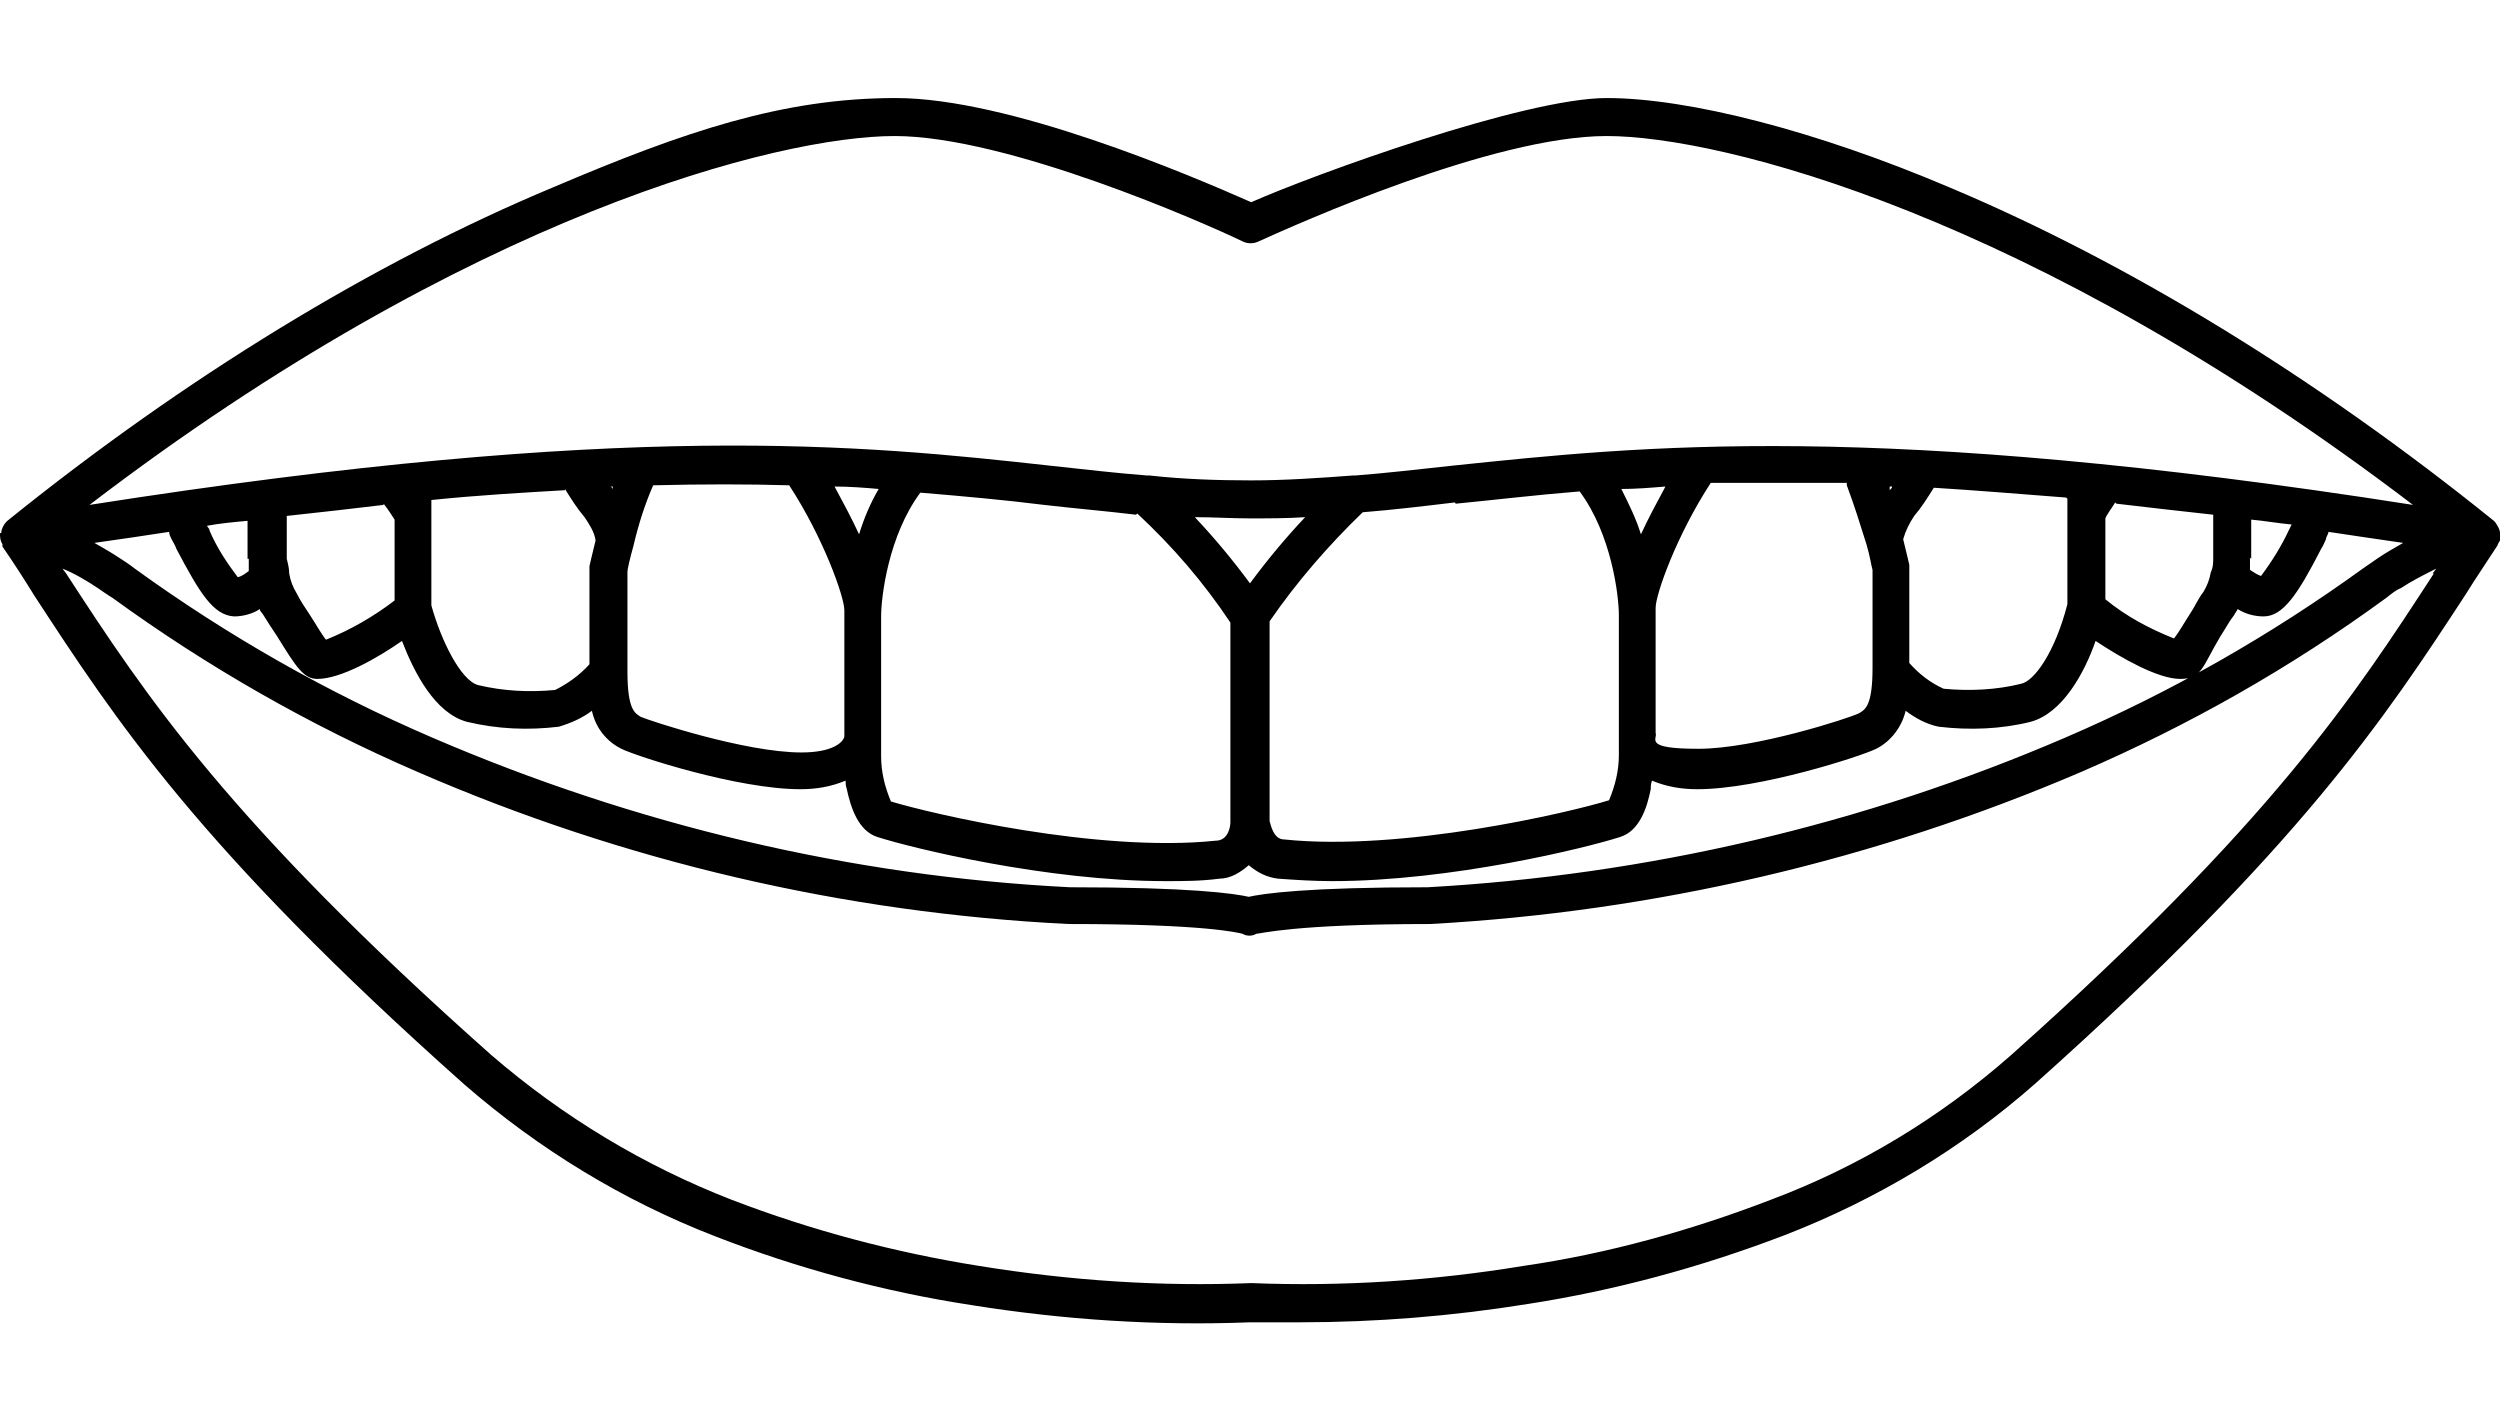
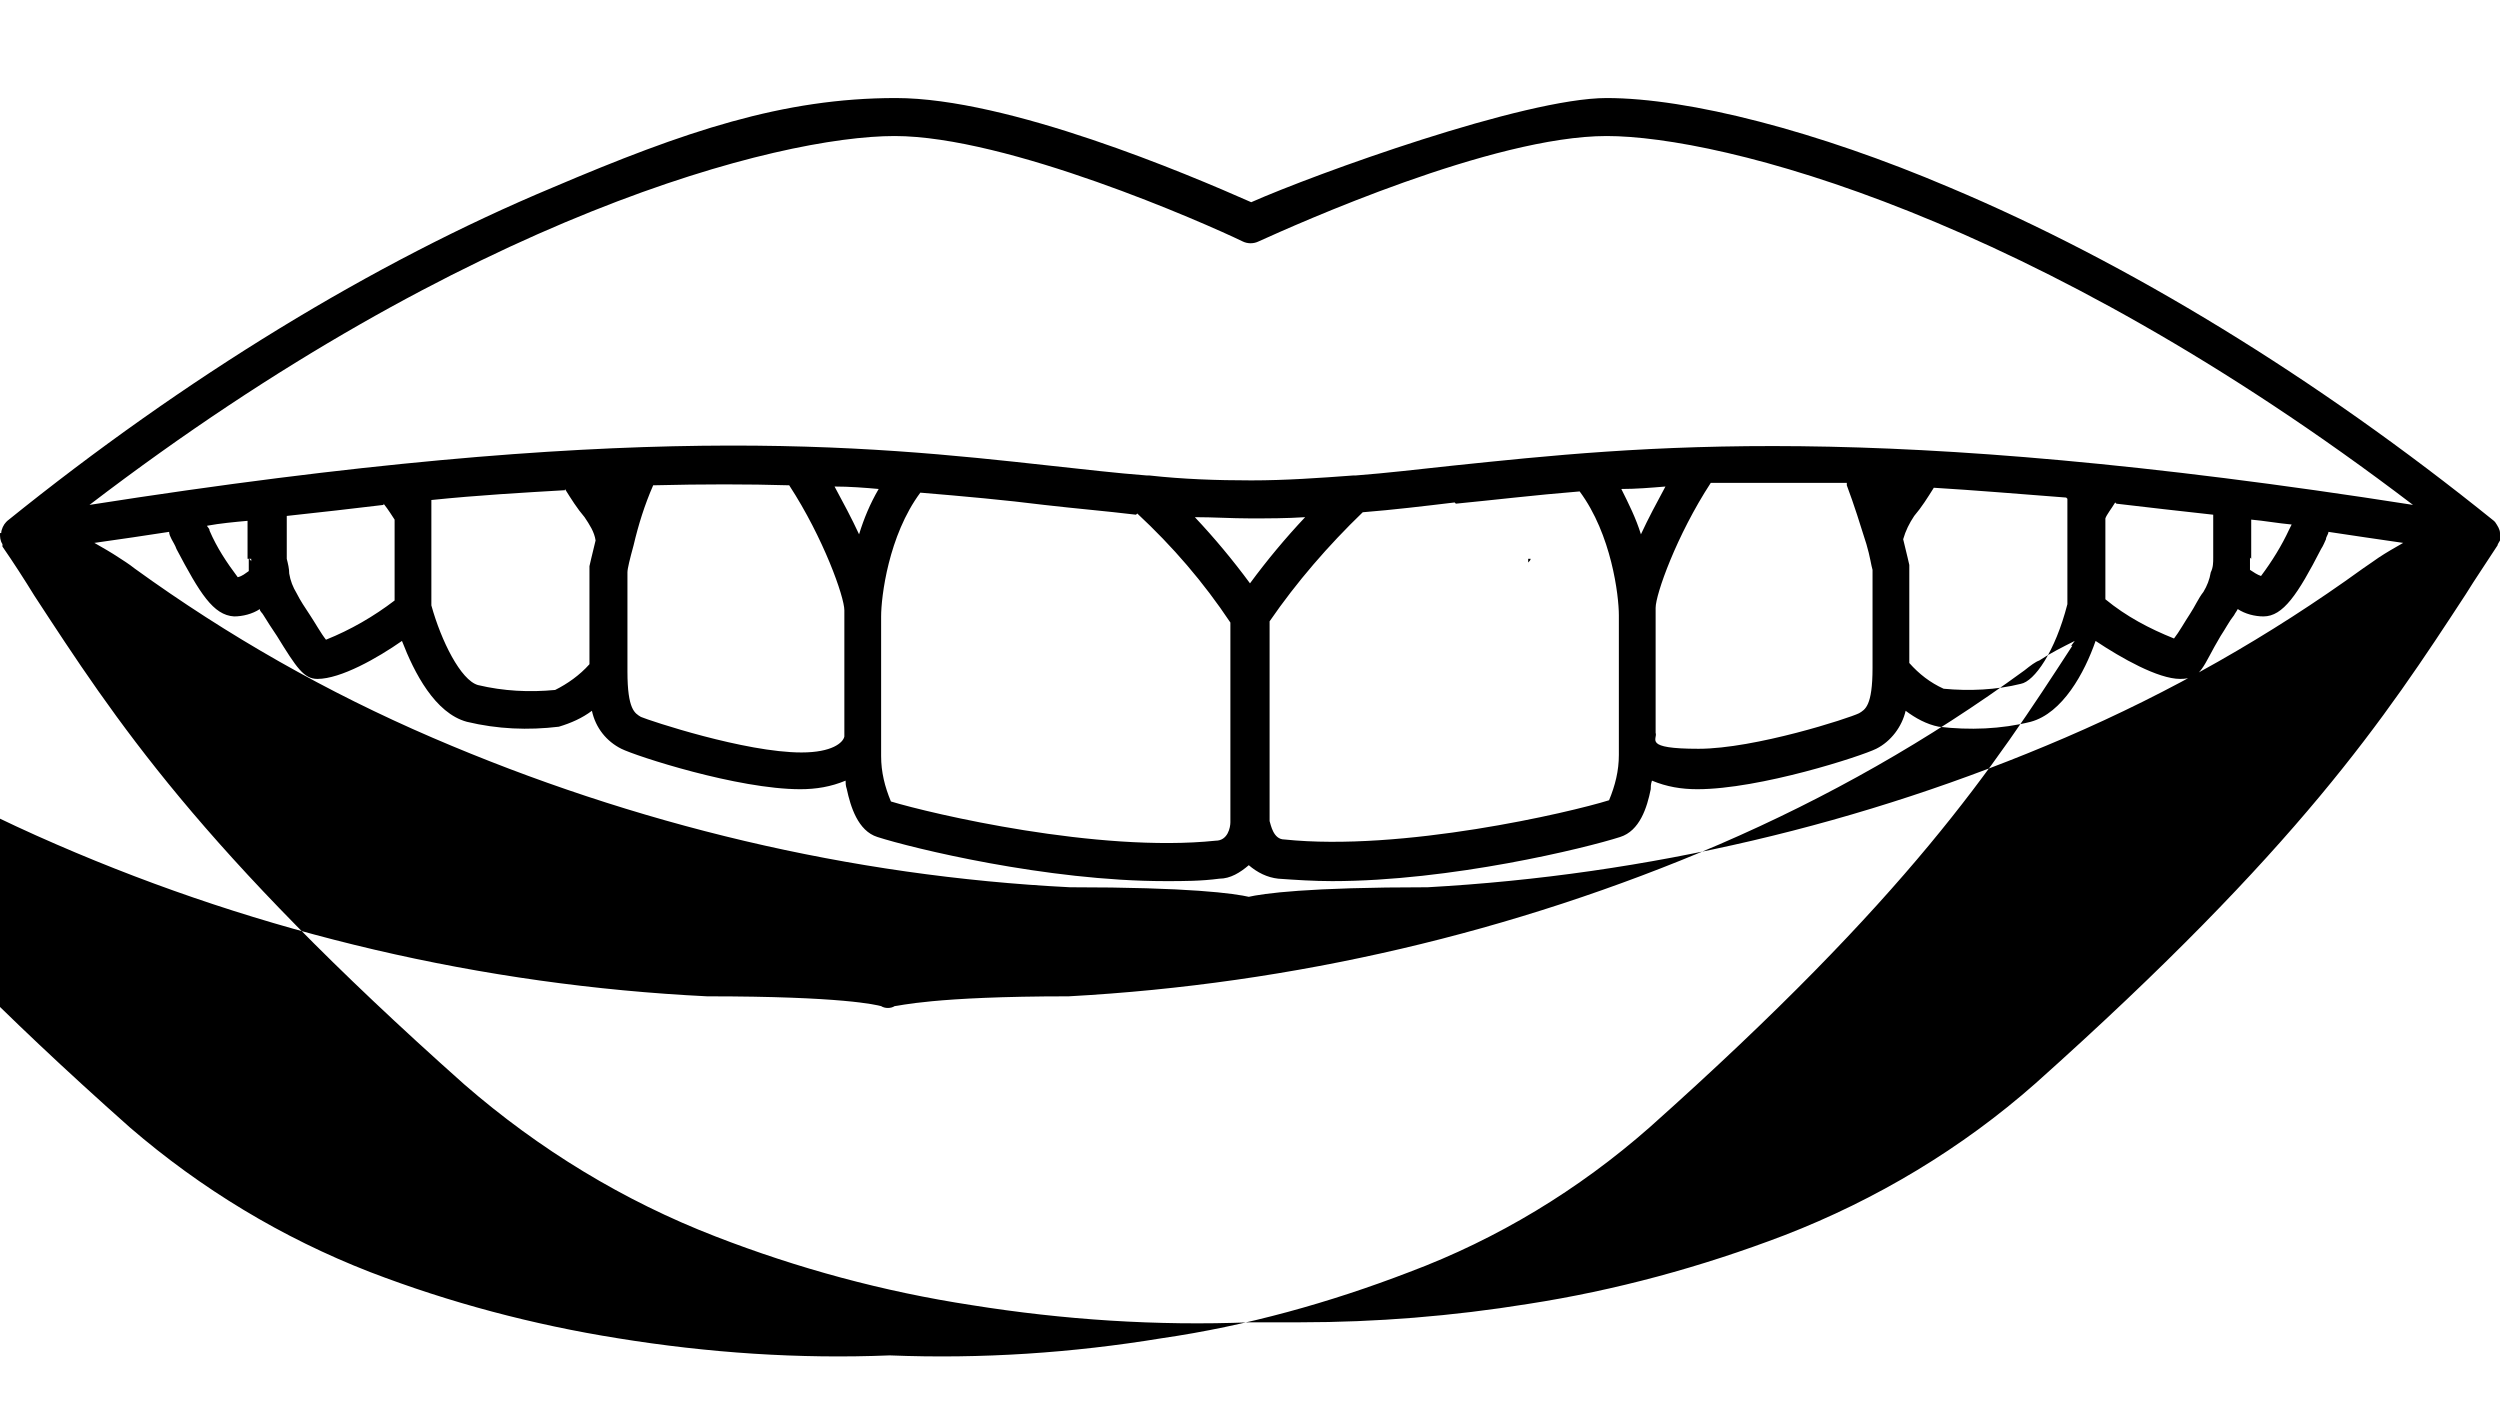
<svg xmlns="http://www.w3.org/2000/svg" viewBox="0 0 204 116">
-   <path d="m204 43.5c0-.3-.2-.6-.4-.9 0 0 0 0-.1-.1-14.5-11.7-29.9-21.1-44.4-27.2-10.8-4.6-21.3-7.3-28-7.3s-23.8 6.2-29 8.5c-5.2-2.3-19.8-8.5-29-8.5s-17.2 2.7-28 7.3c-14.6 6.1-30 15.5-44.5 27.2 0 0 0 0-.1.1-.2.2-.4.6-.4.9h-.1c0 .3 0 .6.2.9v.2c.9 1.3 1.8 2.7 2.6 4 6.6 10.1 13.4 20.6 35.1 39.9 6.1 5.3 13 9.5 20.5 12.4 6.7 2.6 13.7 4.5 20.9 5.6 7.5 1.2 15.1 1.7 22.7 1.4h4.1c6.2 0 12.4-.5 18.6-1.5 7.1-1.1 14.1-3 20.9-5.6 7.5-2.9 14.5-7.1 20.5-12.4 21.6-19.3 28.5-29.8 35.1-39.9.8-1.3 1.7-2.6 2.6-4 0-.1.1-.2.2-.4 0-.2.1-.5 0-.7m-131-32.3c9.2 0 25.3 7.1 28.4 8.6.4.2.9.2 1.3 0 3.1-1.4 19.1-8.6 28.4-8.6s34.7 6.4 65.8 30.1c-44-6.9-63-4.8-78.4-3.2-2.8.3-5.3.6-7.9.8 0 0 0 0-.2 0-2.7.2-5.5.4-8.3.4s-5.6-.1-8.3-.4c0 0-.1 0-.2 0-2.6-.2-5.1-.5-7.9-.8-15.4-1.7-34.4-3.7-78.4 3.2 31-23.7 56.3-30.1 65.7-30.1m29 62.1c-1.3-.3-4.9-.8-14.7-.8-17.9-.9-35.5-5.1-52-12.2-8.6-3.7-16.7-8.3-24.3-13.8-.5-.4-1-.7-1.3-.9-.6-.4-1.3-.8-2-1.2 2.1-.3 4.2-.6 6.1-.9 0 .2.1.4.2.6s.3.5.4.8c1.9 3.6 3 5.4 4.7 5.5.7 0 1.5-.2 2.1-.6 0 .2.2.3.3.5.3.5.7 1.1 1.1 1.7 1.6 2.6 2.2 3.5 3.3 3.5 1.9 0 4.9-1.7 6.9-3.1 1 2.6 2.7 5.9 5.3 6.6 2.5.6 5 .7 7.5.4 1-.3 1.9-.7 2.7-1.3.3 1.4 1.2 2.5 2.4 3.1s9.5 3.3 14.6 3.3c1.3 0 2.5-.2 3.7-.7 0 .2 0 .4.1.7.3 1.4.9 3.4 2.5 3.9 2.8.9 13.8 3.6 23.5 3.6 1.5 0 2.9 0 4.4-.2.9 0 1.7-.5 2.4-1.1.7.6 1.5 1 2.4 1.1 1.4.1 2.9.2 4.4.2 9.7 0 20.7-2.7 23.5-3.6 1.6-.5 2.2-2.4 2.5-3.9 0-.2 0-.4.1-.7 1.2.5 2.4.7 3.7.7 5.1 0 13.4-2.7 14.6-3.3s2.1-1.8 2.4-3.1c.8.6 1.7 1.1 2.7 1.3 2.5.3 5.1.2 7.5-.4 2.6-.7 4.4-4 5.3-6.6 2.1 1.4 5.1 3.1 6.9 3.1s1.8-1 3.3-3.5c.4-.6.7-1.2 1.1-1.7.1-.2.2-.3.3-.5.6.4 1.4.6 2.1.6 1.6 0 2.8-1.8 4.7-5.5.2-.3.3-.6.4-.8 0-.2.2-.4.2-.6 2 .3 4 .6 6.1.9-.7.4-1.4.8-2 1.2-.3.2-.7.5-1.3.9-7.6 5.5-15.7 10.1-24.3 13.8-16.5 7.1-34.1 11.2-52 12.2-9.8 0-13.4.5-14.7.8m-9-31.3c2.9 2.7 5.4 5.6 7.6 8.9v16.3c0 .4-.2 1.5-1.2 1.5-9.6 1-23.2-2.2-26.5-3.2-.5-1.2-.8-2.4-.8-3.7v-11.4c0-1.6.6-6.6 3.2-10.1 3.6.3 6.9.6 10.1 1 2.6.3 5 .5 7.5.8m26.1-.9c3.1-.3 6.4-.7 10.1-1 2.6 3.5 3.2 8.5 3.2 10.1v11.4c0 1.3-.3 2.5-.8 3.7-3.2 1-16.9 4.2-26.5 3.2-.9 0-1.1-1.2-1.2-1.5v-16.3c2.2-3.2 4.8-6.2 7.6-8.9 2.5-.2 5-.5 7.5-.8m65 4.6v-3.2c1.1.1 2.2.3 3.3.4l-.2.4c-.6 1.3-1.4 2.6-2.3 3.8-.3-.1-.6-.3-.9-.5 0-.3 0-.6 0-1m-10.9-4.4c2.5.3 5.2.6 7.9.9v3.5c0 .4 0 .8-.2 1.2-.1.6-.3 1.1-.6 1.6-.4.5-.7 1.2-1.1 1.8s-.9 1.5-1.3 2c-2-.8-3.9-1.8-5.6-3.2v-6.6c.1-.3.5-.8.8-1.3m-3.9-.3v8.6c-1 3.9-2.7 6.3-3.8 6.5-2 .5-4.2.6-6.3.4-1.1-.5-2-1.2-2.8-2.1v-7.7s0-.2 0-.3c0 0-.2-.9-.5-2.1.2-.7.5-1.3.9-1.9.6-.7 1.1-1.5 1.6-2.3 3.3.2 6.9.5 10.8.8m-17.9-1c.6 1.6 1.1 3.2 1.6 4.8.3 1 .4 1.8.5 2.1v8c0 3.1-.6 3.4-1.1 3.7-.8.4-8.5 2.9-13.1 2.9s-3.3-.8-3.5-1.3v-10.2c0-1.1 1.7-5.9 4.5-10.2h11.1m-16.8 4.2c-.4-1.3-1-2.5-1.6-3.7 1.2 0 2.4-.1 3.6-.2-.7 1.3-1.4 2.6-2 3.9m-31.9 4c-1.4-1.9-2.9-3.7-4.5-5.4 1.5 0 3 .1 4.5.1s3 0 4.5-.1c-1.6 1.7-3.1 3.5-4.5 5.4m-37.6-8c2.8 4.3 4.5 9.1 4.5 10.2v10.3c-.1.5-1 1.3-3.5 1.3-4.6 0-12.4-2.6-13.1-2.9-.5-.3-1.1-.6-1.1-3.7v-8.1c0-.3.2-1.1.5-2.2.4-1.7.9-3.3 1.6-4.9 4.1-.1 7.7-.1 11.1 0m3.7.1c1.2 0 2.5.1 3.6.2-.7 1.2-1.2 2.4-1.6 3.7-.6-1.3-1.3-2.6-2-3.9m-22 .2c.5.8 1 1.6 1.6 2.3.4.6.8 1.2.9 1.9-.3 1.2-.5 2.1-.5 2.1v.3 7.7c-.8.9-1.8 1.6-2.8 2.1-2.1.2-4.2.1-6.3-.4-1.4-.4-3-3.6-3.8-6.5v-8.6c3.9-.4 7.5-.6 10.9-.8m-14.8 1.1c.4.5.7 1 .9 1.3v6.6c-1.7 1.3-3.6 2.4-5.6 3.2-.4-.5-.9-1.4-1.3-2s-.8-1.2-1.1-1.8c-.3-.5-.5-1-.6-1.6 0-.4-.1-.8-.2-1.2v-3.5c2.8-.3 5.4-.6 7.9-.9m-11 4.4v1c-.3.2-.5.4-.9.5-.9-1.2-1.7-2.4-2.3-3.8 0-.2-.2-.3-.2-.4 1.1-.2 2.2-.3 3.3-.4v3.1m29.5-5.9h.3v.2s-.1-.2-.2-.2m104.3 0h.3c0 .1-.1.2-.2.3 0 0 0-.2 0-.3m44.4 7.1c-6.5 10-13.2 20.3-34.5 39.3-5.8 5.1-12.4 9.1-19.6 11.8-6.5 2.5-13.3 4.4-20.2 5.4-7.3 1.2-14.7 1.7-22.2 1.4-7.4.3-14.8-.2-22.2-1.4-6.9-1.1-13.7-2.9-20.2-5.4-7.2-2.8-13.8-6.8-19.6-11.8-21.4-19-28.2-29.3-34.7-39.3l-.3-.4c1 .4 2 1 2.9 1.6.3.2.7.5 1.2.8 7.7 5.6 16.1 10.4 24.9 14.2 16.8 7.3 34.8 11.5 53.1 12.4 11.1 0 13.8.7 14.2.8.3.2.8.2 1.1 0 .3 0 3.1-.8 14.2-.8 18.3-1 36.3-5.2 53.1-12.4 8.8-3.8 17.1-8.5 24.9-14.2.5-.4.9-.7 1.2-.8.9-.6 1.9-1.1 2.9-1.6l-.3.4" />
+   <path d="m204 43.5c0-.3-.2-.6-.4-.9 0 0 0 0-.1-.1-14.5-11.7-29.9-21.1-44.4-27.2-10.8-4.6-21.3-7.3-28-7.3s-23.8 6.2-29 8.5c-5.2-2.3-19.8-8.5-29-8.5s-17.2 2.7-28 7.3c-14.6 6.1-30 15.5-44.5 27.2 0 0 0 0-.1.1-.2.2-.4.6-.4.9h-.1c0 .3 0 .6.2.9v.2c.9 1.3 1.8 2.7 2.6 4 6.6 10.1 13.4 20.6 35.1 39.9 6.1 5.3 13 9.5 20.5 12.4 6.7 2.6 13.7 4.5 20.9 5.6 7.5 1.2 15.1 1.7 22.7 1.4h4.1c6.2 0 12.4-.5 18.6-1.5 7.1-1.1 14.1-3 20.9-5.6 7.5-2.9 14.5-7.1 20.5-12.4 21.6-19.3 28.5-29.8 35.1-39.9.8-1.3 1.7-2.6 2.6-4 0-.1.1-.2.2-.4 0-.2.1-.5 0-.7m-131-32.3c9.2 0 25.3 7.1 28.4 8.6.4.2.9.2 1.3 0 3.1-1.4 19.1-8.6 28.4-8.6s34.7 6.4 65.8 30.1c-44-6.9-63-4.8-78.4-3.2-2.8.3-5.3.6-7.9.8 0 0 0 0-.2 0-2.7.2-5.5.4-8.3.4s-5.6-.1-8.3-.4c0 0-.1 0-.2 0-2.6-.2-5.1-.5-7.9-.8-15.4-1.7-34.4-3.7-78.4 3.2 31-23.7 56.3-30.1 65.7-30.1m29 62.1c-1.3-.3-4.9-.8-14.7-.8-17.9-.9-35.5-5.1-52-12.2-8.6-3.7-16.7-8.3-24.3-13.8-.5-.4-1-.7-1.3-.9-.6-.4-1.3-.8-2-1.2 2.1-.3 4.2-.6 6.1-.9 0 .2.1.4.2.6s.3.5.4.8c1.9 3.6 3 5.4 4.7 5.5.7 0 1.5-.2 2.1-.6 0 .2.2.3.3.5.3.5.7 1.1 1.1 1.7 1.6 2.6 2.2 3.5 3.3 3.5 1.9 0 4.9-1.7 6.9-3.1 1 2.6 2.7 5.9 5.3 6.6 2.5.6 5 .7 7.5.4 1-.3 1.9-.7 2.7-1.3.3 1.4 1.2 2.5 2.4 3.1s9.5 3.3 14.6 3.3c1.3 0 2.5-.2 3.7-.7 0 .2 0 .4.1.7.3 1.4.9 3.4 2.5 3.9 2.8.9 13.8 3.6 23.5 3.6 1.5 0 2.9 0 4.4-.2.9 0 1.7-.5 2.4-1.1.7.6 1.5 1 2.4 1.1 1.4.1 2.9.2 4.4.2 9.7 0 20.7-2.7 23.5-3.6 1.6-.5 2.2-2.4 2.5-3.9 0-.2 0-.4.1-.7 1.2.5 2.4.7 3.7.7 5.1 0 13.4-2.7 14.6-3.3s2.1-1.8 2.4-3.1c.8.6 1.7 1.1 2.7 1.3 2.5.3 5.1.2 7.5-.4 2.6-.7 4.4-4 5.3-6.6 2.1 1.4 5.1 3.1 6.9 3.1s1.8-1 3.3-3.5c.4-.6.7-1.2 1.1-1.7.1-.2.2-.3.3-.5.6.4 1.4.6 2.1.6 1.6 0 2.8-1.8 4.7-5.5.2-.3.3-.6.4-.8 0-.2.2-.4.2-.6 2 .3 4 .6 6.1.9-.7.4-1.4.8-2 1.2-.3.2-.7.5-1.3.9-7.6 5.5-15.7 10.1-24.3 13.8-16.5 7.1-34.1 11.2-52 12.2-9.8 0-13.4.5-14.7.8m-9-31.3c2.9 2.7 5.4 5.6 7.6 8.9v16.3c0 .4-.2 1.5-1.2 1.5-9.6 1-23.2-2.2-26.5-3.2-.5-1.2-.8-2.4-.8-3.7v-11.4c0-1.6.6-6.6 3.2-10.1 3.6.3 6.9.6 10.1 1 2.6.3 5 .5 7.5.8m26.1-.9c3.1-.3 6.4-.7 10.1-1 2.6 3.5 3.2 8.5 3.2 10.1v11.4c0 1.3-.3 2.5-.8 3.7-3.2 1-16.9 4.2-26.5 3.2-.9 0-1.1-1.2-1.2-1.5v-16.3c2.2-3.2 4.8-6.2 7.6-8.9 2.5-.2 5-.5 7.5-.8m65 4.6v-3.2c1.1.1 2.2.3 3.3.4l-.2.4c-.6 1.3-1.4 2.6-2.3 3.8-.3-.1-.6-.3-.9-.5 0-.3 0-.6 0-1m-10.9-4.4c2.5.3 5.2.6 7.9.9v3.5c0 .4 0 .8-.2 1.2-.1.6-.3 1.1-.6 1.6-.4.5-.7 1.2-1.1 1.8s-.9 1.5-1.3 2c-2-.8-3.9-1.8-5.6-3.2v-6.6c.1-.3.5-.8.8-1.3m-3.9-.3v8.6c-1 3.9-2.7 6.3-3.8 6.5-2 .5-4.2.6-6.3.4-1.1-.5-2-1.2-2.8-2.1v-7.7s0-.2 0-.3c0 0-.2-.9-.5-2.1.2-.7.5-1.3.9-1.9.6-.7 1.1-1.5 1.6-2.3 3.3.2 6.9.5 10.8.8m-17.9-1c.6 1.6 1.1 3.2 1.6 4.8.3 1 .4 1.8.5 2.1v8c0 3.1-.6 3.4-1.1 3.7-.8.4-8.5 2.9-13.1 2.9s-3.3-.8-3.5-1.3v-10.2c0-1.1 1.7-5.9 4.5-10.2h11.1m-16.8 4.2c-.4-1.3-1-2.5-1.6-3.7 1.2 0 2.4-.1 3.6-.2-.7 1.3-1.4 2.6-2 3.9m-31.9 4c-1.4-1.9-2.9-3.7-4.5-5.4 1.5 0 3 .1 4.5.1s3 0 4.5-.1c-1.6 1.7-3.1 3.5-4.5 5.4m-37.6-8c2.8 4.3 4.5 9.1 4.5 10.2v10.3c-.1.5-1 1.3-3.5 1.3-4.6 0-12.4-2.6-13.1-2.9-.5-.3-1.1-.6-1.1-3.7v-8.1c0-.3.2-1.1.5-2.2.4-1.7.9-3.3 1.6-4.9 4.1-.1 7.7-.1 11.1 0m3.7.1c1.2 0 2.5.1 3.6.2-.7 1.2-1.2 2.4-1.6 3.7-.6-1.3-1.3-2.6-2-3.9m-22 .2c.5.8 1 1.6 1.6 2.3.4.6.8 1.2.9 1.9-.3 1.2-.5 2.1-.5 2.1v.3 7.7c-.8.9-1.8 1.6-2.8 2.1-2.1.2-4.2.1-6.3-.4-1.4-.4-3-3.6-3.8-6.5v-8.6c3.9-.4 7.5-.6 10.9-.8m-14.8 1.1c.4.5.7 1 .9 1.3v6.6c-1.7 1.3-3.6 2.4-5.6 3.2-.4-.5-.9-1.4-1.3-2s-.8-1.2-1.1-1.8c-.3-.5-.5-1-.6-1.6 0-.4-.1-.8-.2-1.2v-3.5c2.8-.3 5.4-.6 7.9-.9m-11 4.4v1c-.3.2-.5.4-.9.5-.9-1.2-1.7-2.4-2.3-3.8 0-.2-.2-.3-.2-.4 1.1-.2 2.2-.3 3.3-.4v3.1h.3v.2s-.1-.2-.2-.2m104.3 0h.3c0 .1-.1.2-.2.3 0 0 0-.2 0-.3m44.4 7.1c-6.5 10-13.2 20.3-34.5 39.3-5.8 5.1-12.4 9.1-19.6 11.8-6.5 2.5-13.3 4.4-20.2 5.4-7.3 1.2-14.7 1.7-22.2 1.4-7.4.3-14.8-.2-22.2-1.4-6.9-1.1-13.7-2.9-20.2-5.4-7.2-2.8-13.8-6.8-19.6-11.8-21.4-19-28.2-29.3-34.7-39.3l-.3-.4c1 .4 2 1 2.9 1.6.3.2.7.5 1.2.8 7.7 5.6 16.1 10.4 24.9 14.2 16.8 7.3 34.8 11.5 53.1 12.4 11.1 0 13.8.7 14.2.8.3.2.8.2 1.1 0 .3 0 3.1-.8 14.2-.8 18.3-1 36.3-5.2 53.1-12.4 8.8-3.8 17.1-8.5 24.9-14.2.5-.4.9-.7 1.2-.8.9-.6 1.9-1.1 2.9-1.6l-.3.4" />
</svg>